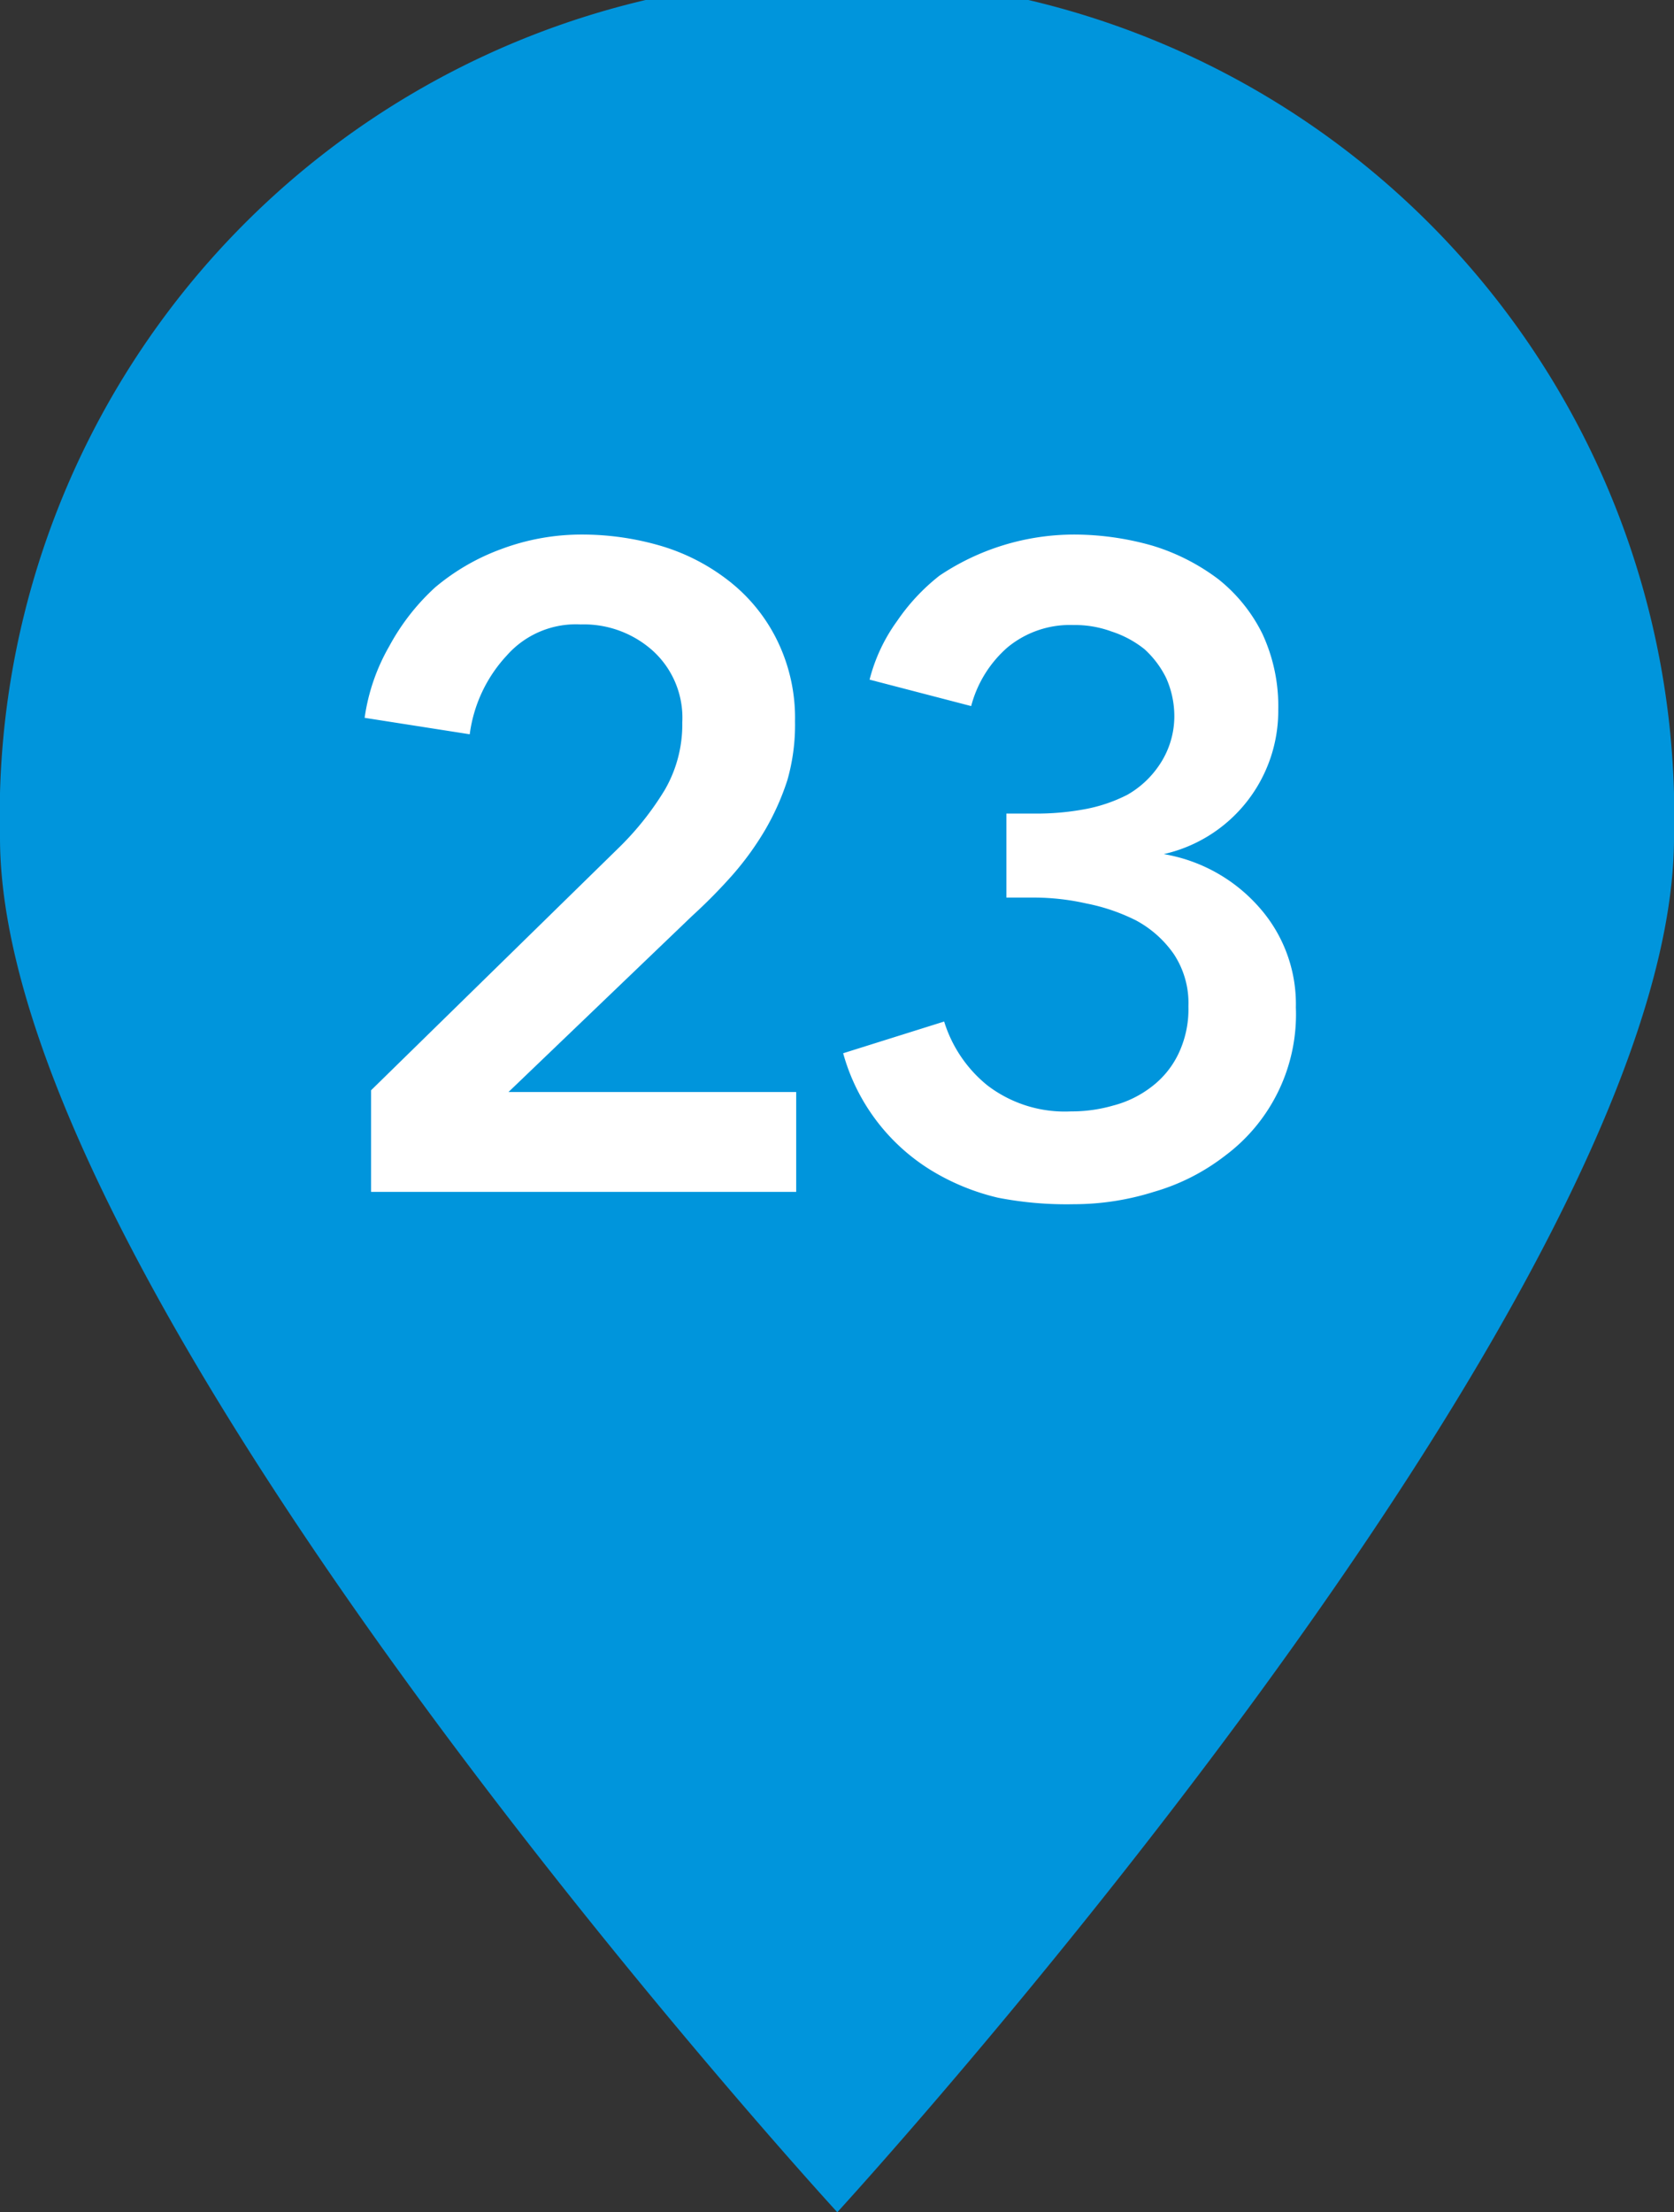
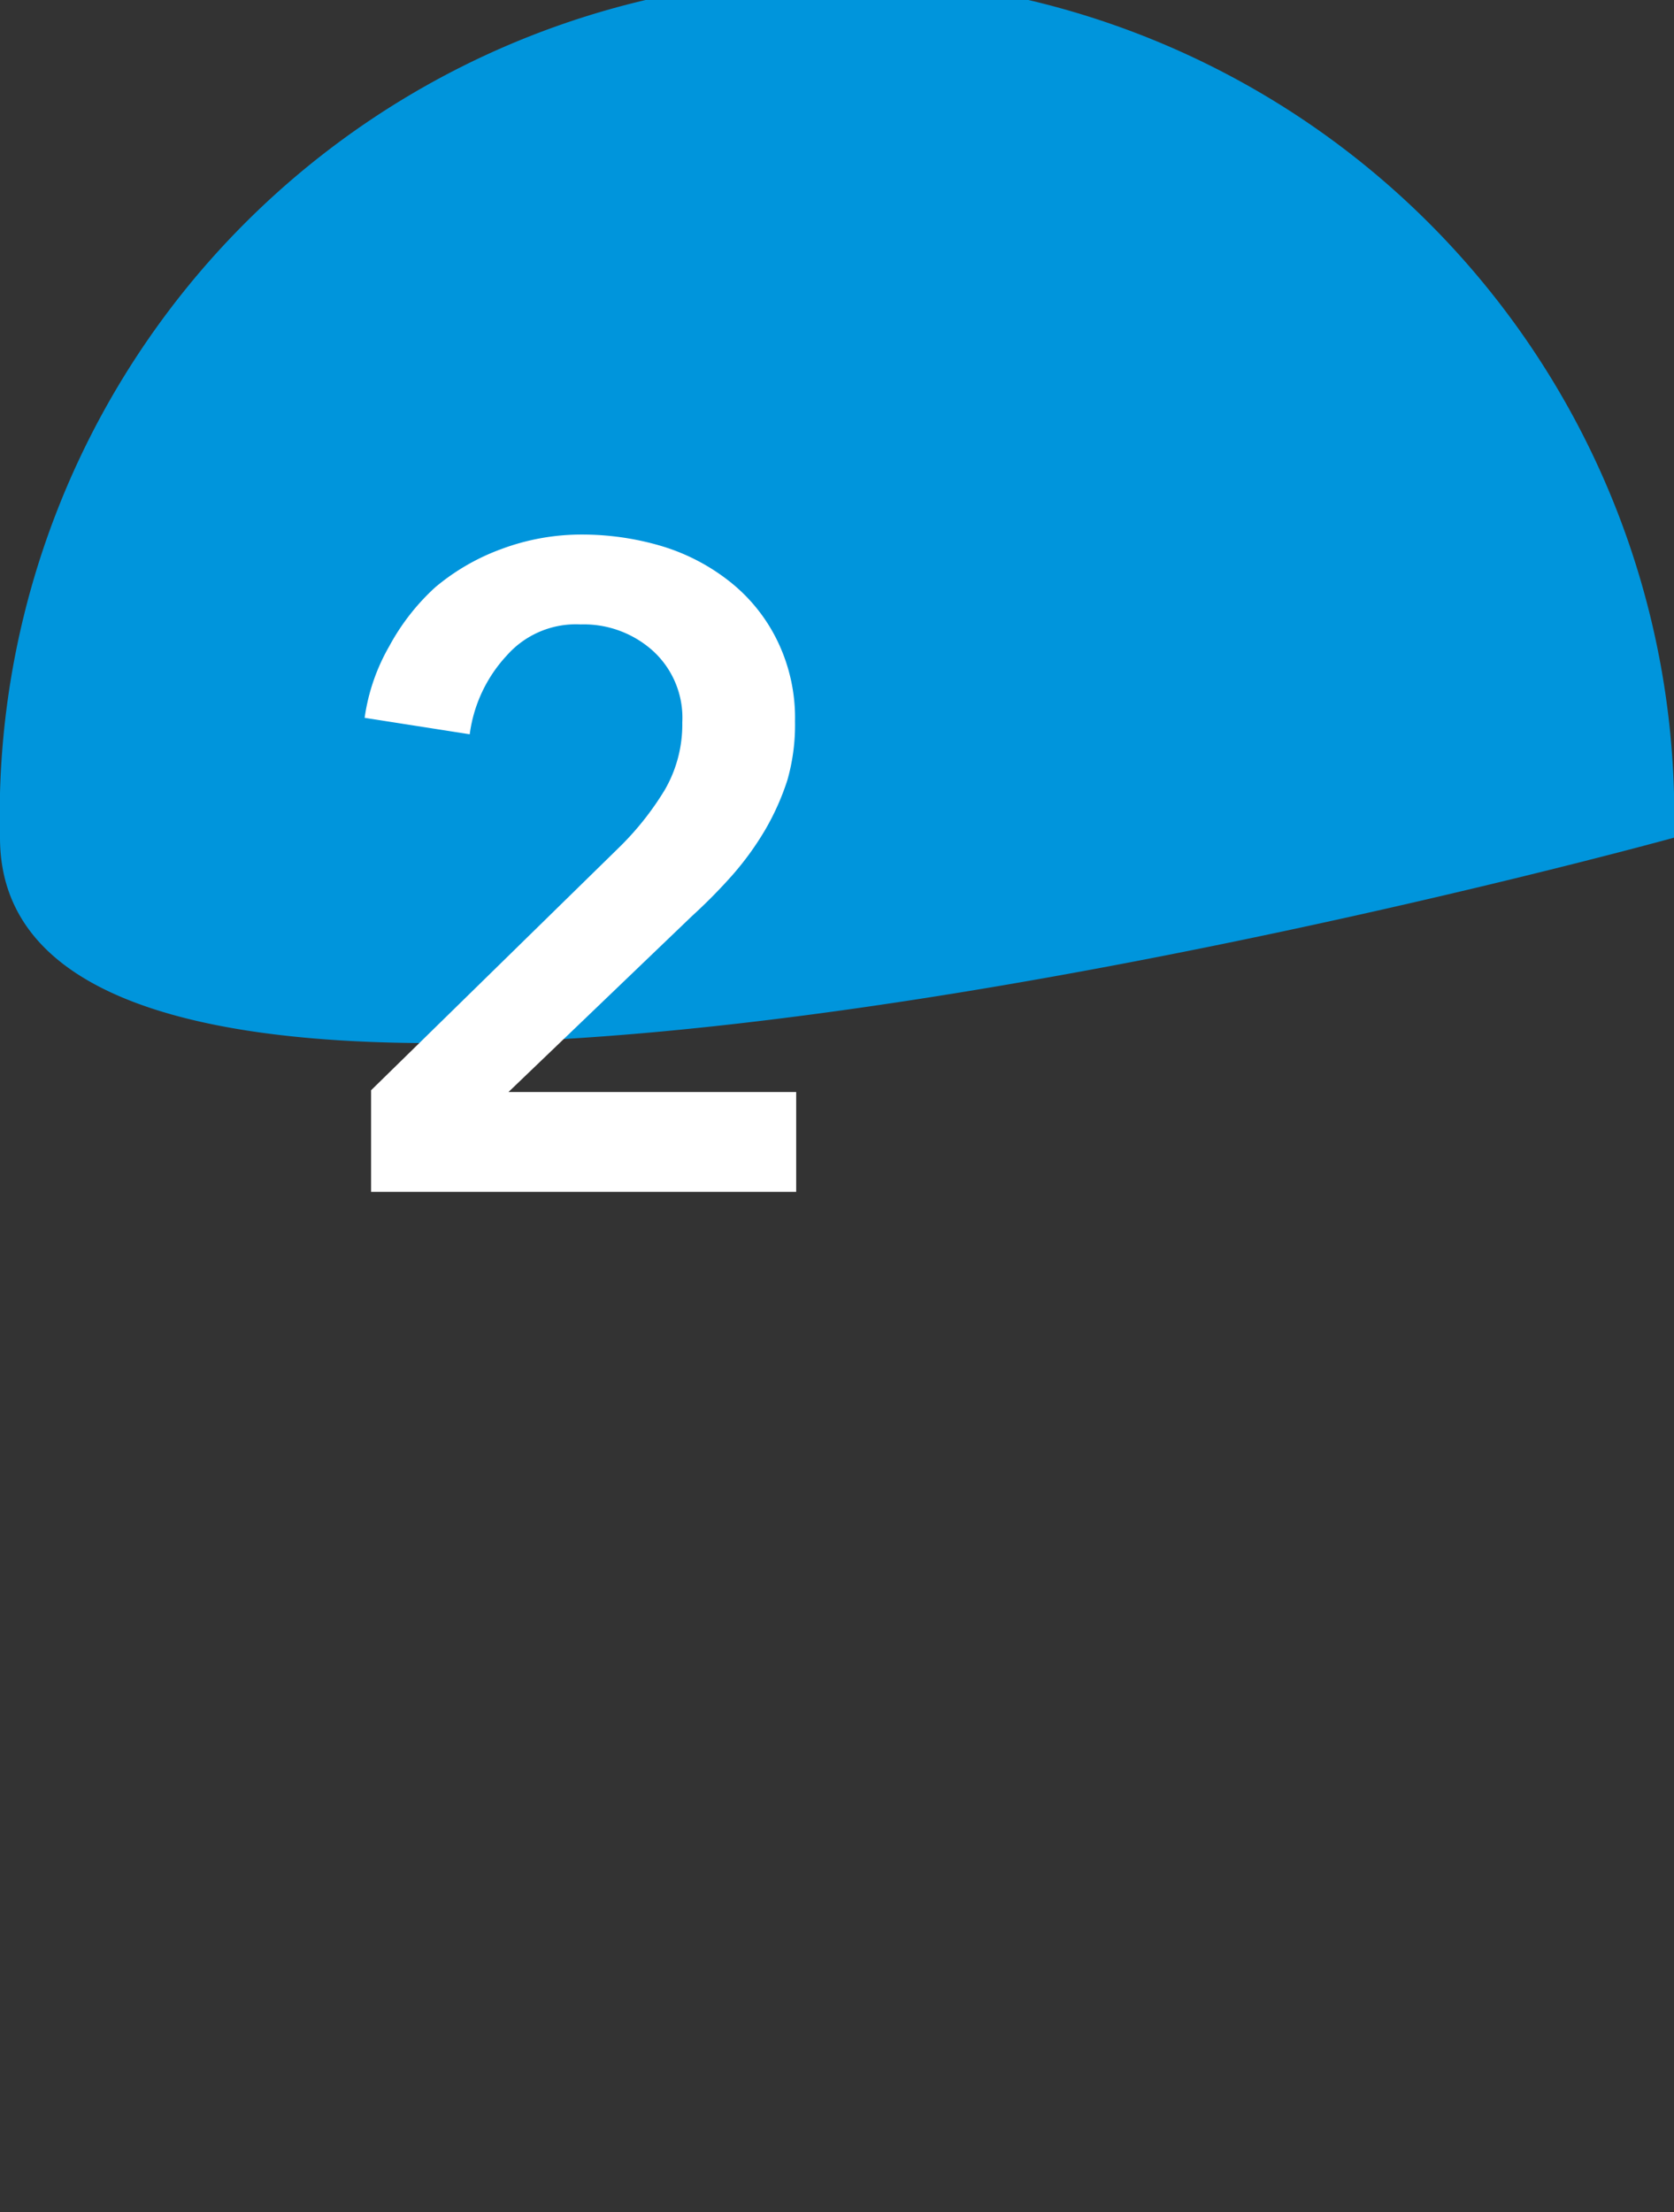
<svg xmlns="http://www.w3.org/2000/svg" viewBox="0 0 28.51 37.66">
  <rect x="0" y="0" width="28.51" height="37.66" fill="#333333" stroke="none" />
  <g id="レイヤー_2" data-name="レイヤー 2">
    <g id="レイヤー_1-2" data-name="レイヤー 1">
-       <path d="M28.51,14.26c0,7.87-14.25,23.4-14.25,23.4S0,22.13,0,14.26a14.26,14.26,0,1,1,28.51,0Z" style="fill:none" />
-       <path d="M28.51,14.26c0,7.87-14.25,23.4-14.25,23.4S0,22.13,0,14.26a14.26,14.26,0,1,1,28.51,0" style="fill:#0095dc" />
+       <path d="M28.51,14.26S0,22.13,0,14.26a14.26,14.26,0,1,1,28.51,0" style="fill:#0095dc" />
      <path d="M6.32,18.56l4.2-4.11a5,5,0,0,0,.8-1,2.22,2.22,0,0,0,.3-1.15,1.54,1.54,0,0,0-.5-1.22,1.76,1.76,0,0,0-1.23-.45,1.57,1.57,0,0,0-1.26.53A2.43,2.43,0,0,0,8,12.5l-1.79-.28A3.39,3.39,0,0,1,6.63,11a3.8,3.8,0,0,1,.78-1,3.74,3.74,0,0,1,1.12-.65A3.9,3.9,0,0,1,9.92,9.1a4.76,4.76,0,0,1,1.36.2,3.48,3.48,0,0,1,1.16.61,2.9,2.9,0,0,1,.8,1,3,3,0,0,1,.3,1.37,3.42,3.42,0,0,1-.13,1,4.32,4.32,0,0,1-.38.85,5.06,5.06,0,0,1-.55.76,9.07,9.07,0,0,1-.69.7l-3.13,3h4.9v1.7H6.32Z" style="fill:#fff" />
-       <path d="M17.14,13.85h.49a4.47,4.47,0,0,0,.82-.07,2.65,2.65,0,0,0,.75-.25,1.62,1.62,0,0,0,.54-.5A1.48,1.48,0,0,0,20,12.2a1.59,1.59,0,0,0-.14-.66,1.63,1.63,0,0,0-.37-.49,1.77,1.77,0,0,0-.56-.3,1.81,1.81,0,0,0-.65-.11,1.67,1.67,0,0,0-1.12.38,2,2,0,0,0-.62,1l-1.73-.45a2.92,2.92,0,0,1,.47-1A3.44,3.44,0,0,1,16,9.8a4.12,4.12,0,0,1,2.29-.7,4.87,4.87,0,0,1,1.34.19,3.59,3.59,0,0,1,1.12.57,2.73,2.73,0,0,1,.75.93,2.92,2.92,0,0,1,.27,1.29,2.5,2.5,0,0,1-1.95,2.46v0a2.78,2.78,0,0,1,1.62.9,2.48,2.48,0,0,1,.63,1.71,3,3,0,0,1-1.2,2.52,3.61,3.61,0,0,1-1.22.62,4.54,4.54,0,0,1-1.36.21A6.12,6.12,0,0,1,17,20.39a3.89,3.89,0,0,1-1.13-.46,3.4,3.4,0,0,1-1.51-2l1.72-.54a2.25,2.25,0,0,0,.74,1.09,2.17,2.17,0,0,0,1.42.44,2.55,2.55,0,0,0,.72-.1,1.81,1.81,0,0,0,.64-.31,1.54,1.54,0,0,0,.46-.55,1.76,1.76,0,0,0,.18-.83,1.51,1.51,0,0,0-.25-.89,1.85,1.85,0,0,0-.64-.57,3.28,3.28,0,0,0-.85-.29,4.07,4.07,0,0,0-.9-.1h-.46Z" style="fill:#fff" />
    </g>
  </g>
</svg>